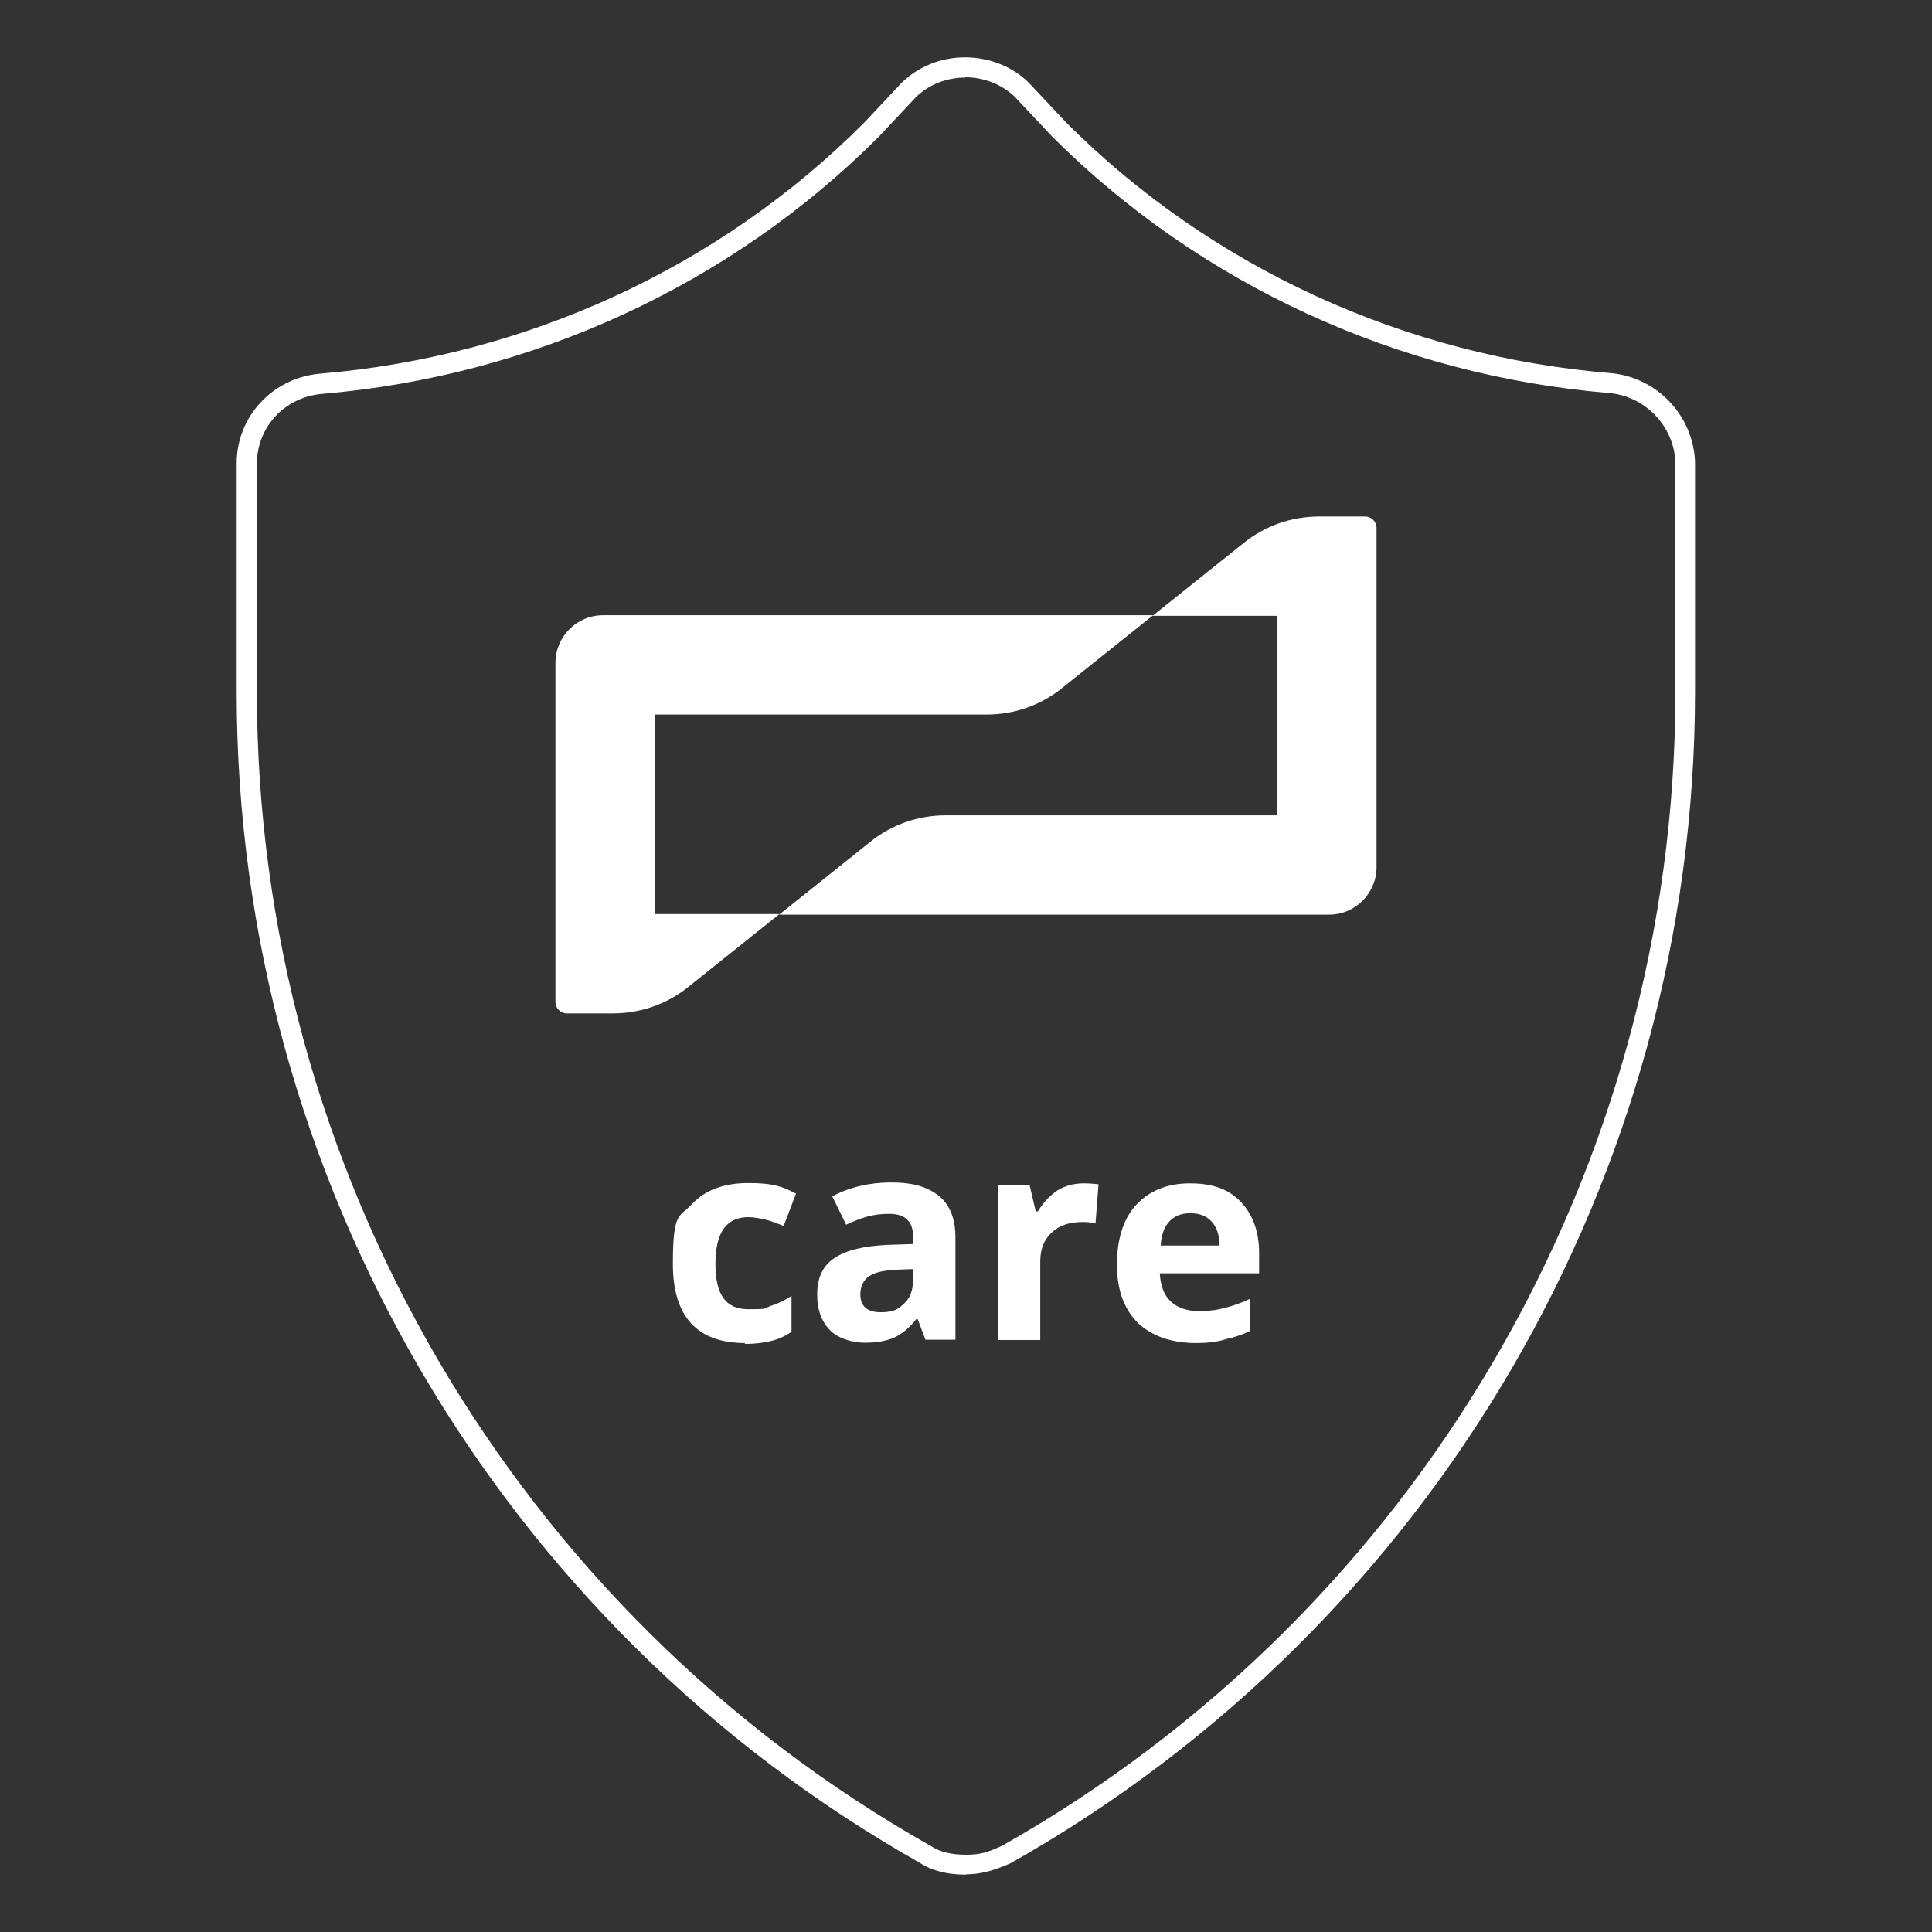
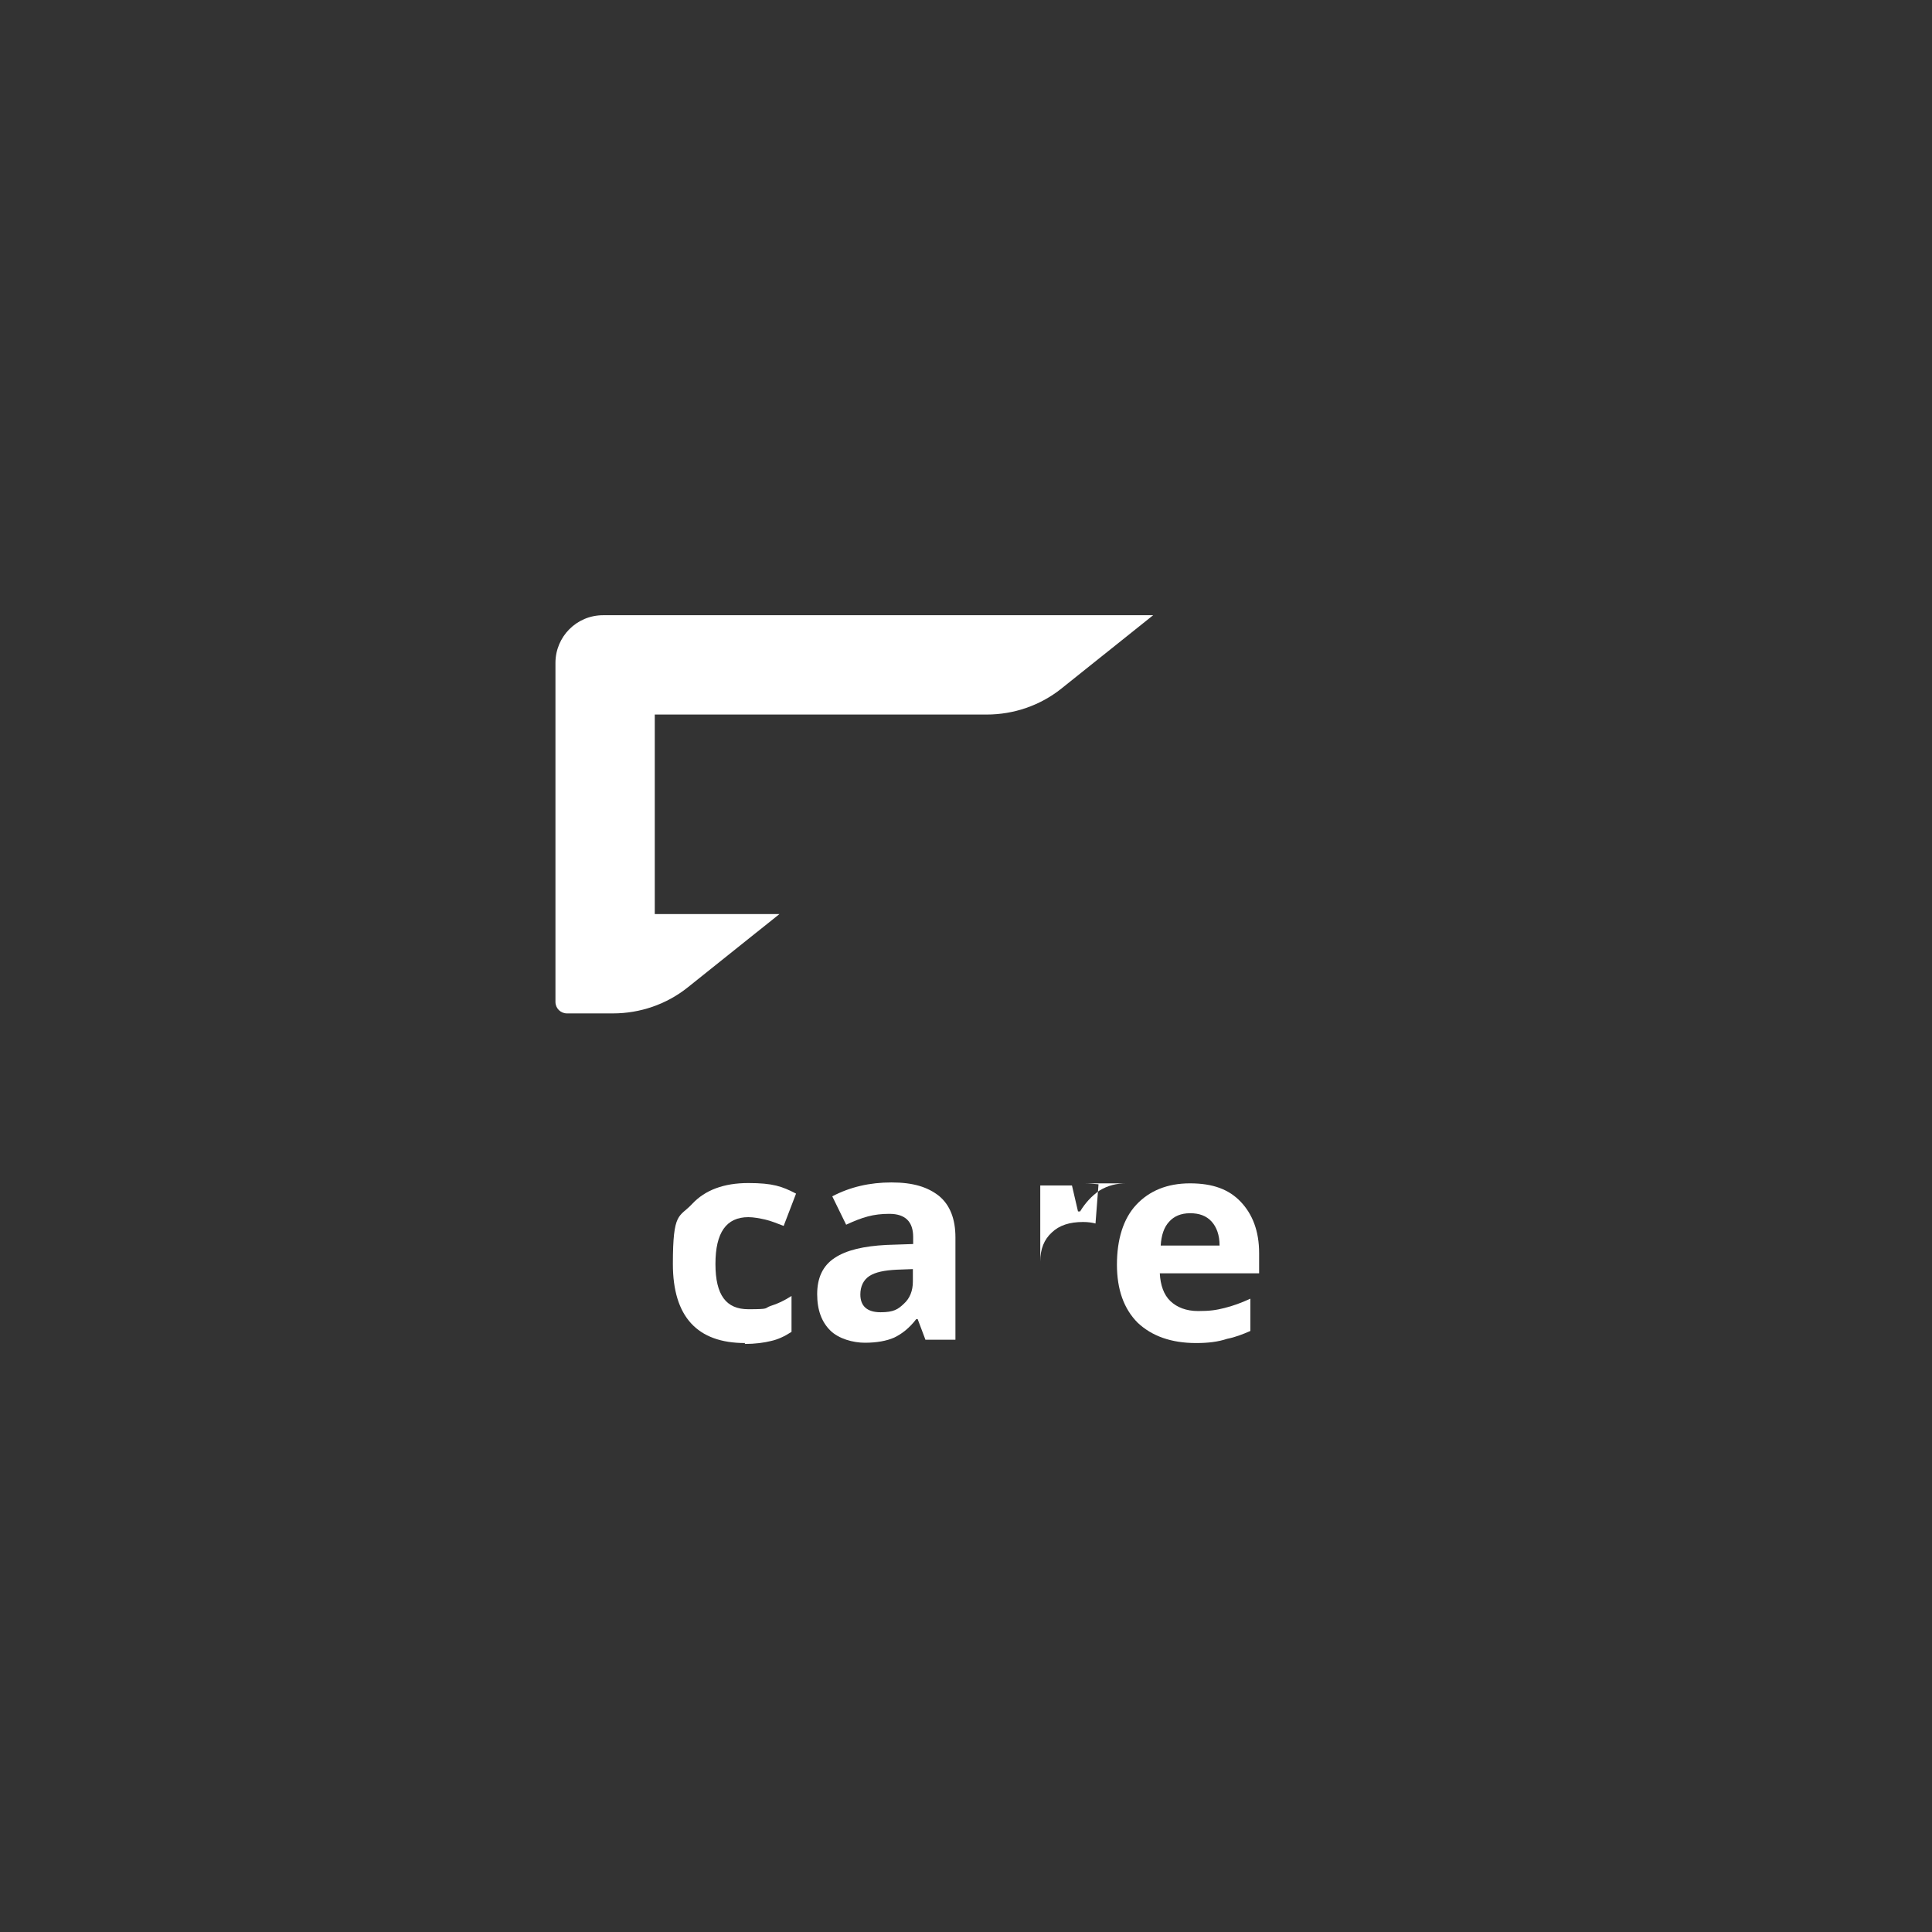
<svg xmlns="http://www.w3.org/2000/svg" viewBox="0 0 640 640">
  <rect x="0" y="0" width="640" height="640" fill="#333333" stroke="none" />
  <defs>
    <style>      .cls-1 {        isolation: isolate;      }      .cls-2 {        fill: #fff;      }    </style>
  </defs>
  <g>
    <g id="Layer_1">
      <g>
-         <path class="cls-2" d="M320,621c-6.2,0-11.3-1.3-15.1-3.8-139.6-78.8-226.5-227.5-226.5-388v-75.7c0-15.5,11.8-28.2,27.4-29.7,68.5-5.7,132.6-35.2,180.4-83.1l12.4-13.2c5.6-5.5,13.1-8.5,21.1-8.5s15.6,3,21,8.3l12.6,13.4c47.8,47.8,111.9,77.3,180.3,82.9h0c15.3,1.4,27.3,14,27.9,29.4v76.1c0,160.4-86.9,309.2-226.7,388.1-5.8,2.6-10.3,3.7-14.8,3.7ZM319.8,25.7c-6.3,0-12.1,2.3-16.4,6.5l-12.4,13.2c-49,49-114.6,79.2-184.5,85.1-12.2,1.1-21.4,11-21.4,23.1v75.7c0,158,85.6,304.5,223.4,382.3,2.9,1.9,6.7,2.8,11.6,2.8s7.3-.9,11.9-3c137.5-77.7,223-224.2,223-382.2v-76.1c-.5-11.9-9.9-21.8-21.9-22.9-70-5.8-135.5-36-184.5-84.9l-12.5-13.3c-4.2-4-10.1-6.4-16.3-6.4Z" />
        <g class="cls-1">
          <path class="cls-2" d="M246.8,444.9c-15.8,0-23.9-8.7-23.9-26.2s2.1-15.3,6.4-19.9c4.3-4.6,10.5-6.9,18.6-6.9s11.2,1.1,15.8,3.5l-4.1,10.7c-2.1-.8-4.3-1.7-6.1-2.1s-3.8-.8-5.6-.8c-7.3,0-10.9,5.1-10.9,15.5s3.6,15,10.9,15,5.1-.3,7.4-1.1c2.3-.7,4.6-1.8,6.9-3.3v11.9c-2.3,1.5-4.5,2.5-6.7,3-2.4.6-5.4,1-8.8,1Z" />
          <path class="cls-2" d="M306.6,443.9l-2.6-6.9h-.5c-2.3,3-4.8,4.9-7.3,6.1-2.5,1.1-5.8,1.7-9.7,1.7s-8.7-1.3-11.5-4.1-4.3-6.7-4.3-12,1.8-9.4,5.8-12c3.9-2.6,9.6-3.9,17.1-4.3l8.9-.3v-2.3c0-5.1-2.6-7.7-7.9-7.7s-8.9,1.1-14.3,3.6l-4.6-9.4c5.9-3.1,12.4-4.6,19.6-4.6s12,1.5,15.8,4.5c3.6,3,5.4,7.6,5.4,13.7v33.9h-9.9s0,.3,0,.3ZM302.5,420.4l-5.4.2c-4.1.2-7.1.8-9.1,2.1-2,1.3-3,3.5-3,6.1,0,3.9,2.3,5.9,6.7,5.9s5.8-1,7.7-2.8c2-1.8,3-4.3,3-7.4v-4.1Z" />
-           <path class="cls-2" d="M359.1,392c1.8,0,3.5.2,4.8.3l-1,13c-1.1-.3-2.5-.5-4.1-.5-4.5,0-7.9,1.1-10.4,3.5-2.5,2.3-3.8,5.4-3.8,9.6v26h-14v-51.2h10.5l2,8.6h.7c1.7-2.8,3.8-5.1,6.4-6.9,2.8-1.7,5.6-2.4,8.9-2.4Z" />
+           <path class="cls-2" d="M359.1,392c1.8,0,3.5.2,4.8.3l-1,13c-1.1-.3-2.5-.5-4.1-.5-4.5,0-7.9,1.1-10.4,3.5-2.5,2.3-3.8,5.4-3.8,9.6v26v-51.2h10.5l2,8.6h.7c1.7-2.8,3.8-5.1,6.4-6.9,2.8-1.7,5.6-2.4,8.9-2.4Z" />
          <path class="cls-2" d="M396.2,444.9c-8.2,0-14.6-2.3-19.3-6.7-4.6-4.6-6.9-11-6.9-19.3s2.1-15.2,6.4-19.8c4.3-4.6,10.2-7.1,17.8-7.1s12.9,2,16.8,6.1c3.9,4.1,6.1,9.7,6.1,17v6.7h-32.9c.2,3.9,1.3,7.1,3.5,9.2s5.3,3.3,9.2,3.3,5.9-.3,8.7-1c2.8-.7,5.6-1.7,8.6-3.1v10.7c-2.5,1.1-5.1,2.1-7.7,2.6-3,1-6.3,1.4-10.2,1.4ZM394.2,401.9c-3,0-5.3,1-6.9,2.8-1.7,1.8-2.6,4.5-2.8,7.9h19.5c0-3.5-1-6.1-2.6-7.9-1.8-2-4.2-2.8-7.1-2.8Z" />
        </g>
        <g>
-           <path class="cls-2" d="M423.1,269.9v-65.9h-41.3l30.4-24.3c7-5.6,15.8-8.6,24.7-8.6h15.3c2.1,0,3.8,1.7,3.8,3.8v112.3c0,8.7-7,15.8-15.8,15.8h-182.1l30.4-24.3c7-5.6,15.8-8.6,24.7-8.6h109.9Z" />
          <path class="cls-2" d="M216.9,236.9v65.9h41.3l-30.4,24.3c-7,5.6-15.8,8.6-24.7,8.6h-15.3c-2.1,0-3.8-1.7-3.8-3.8v-112.3c0-8.7,7-15.8,15.8-15.8h182.2l-30.4,24.3c-7,5.6-15.8,8.6-24.7,8.6h-110Z" />
        </g>
      </g>
    </g>
  </g>
</svg>